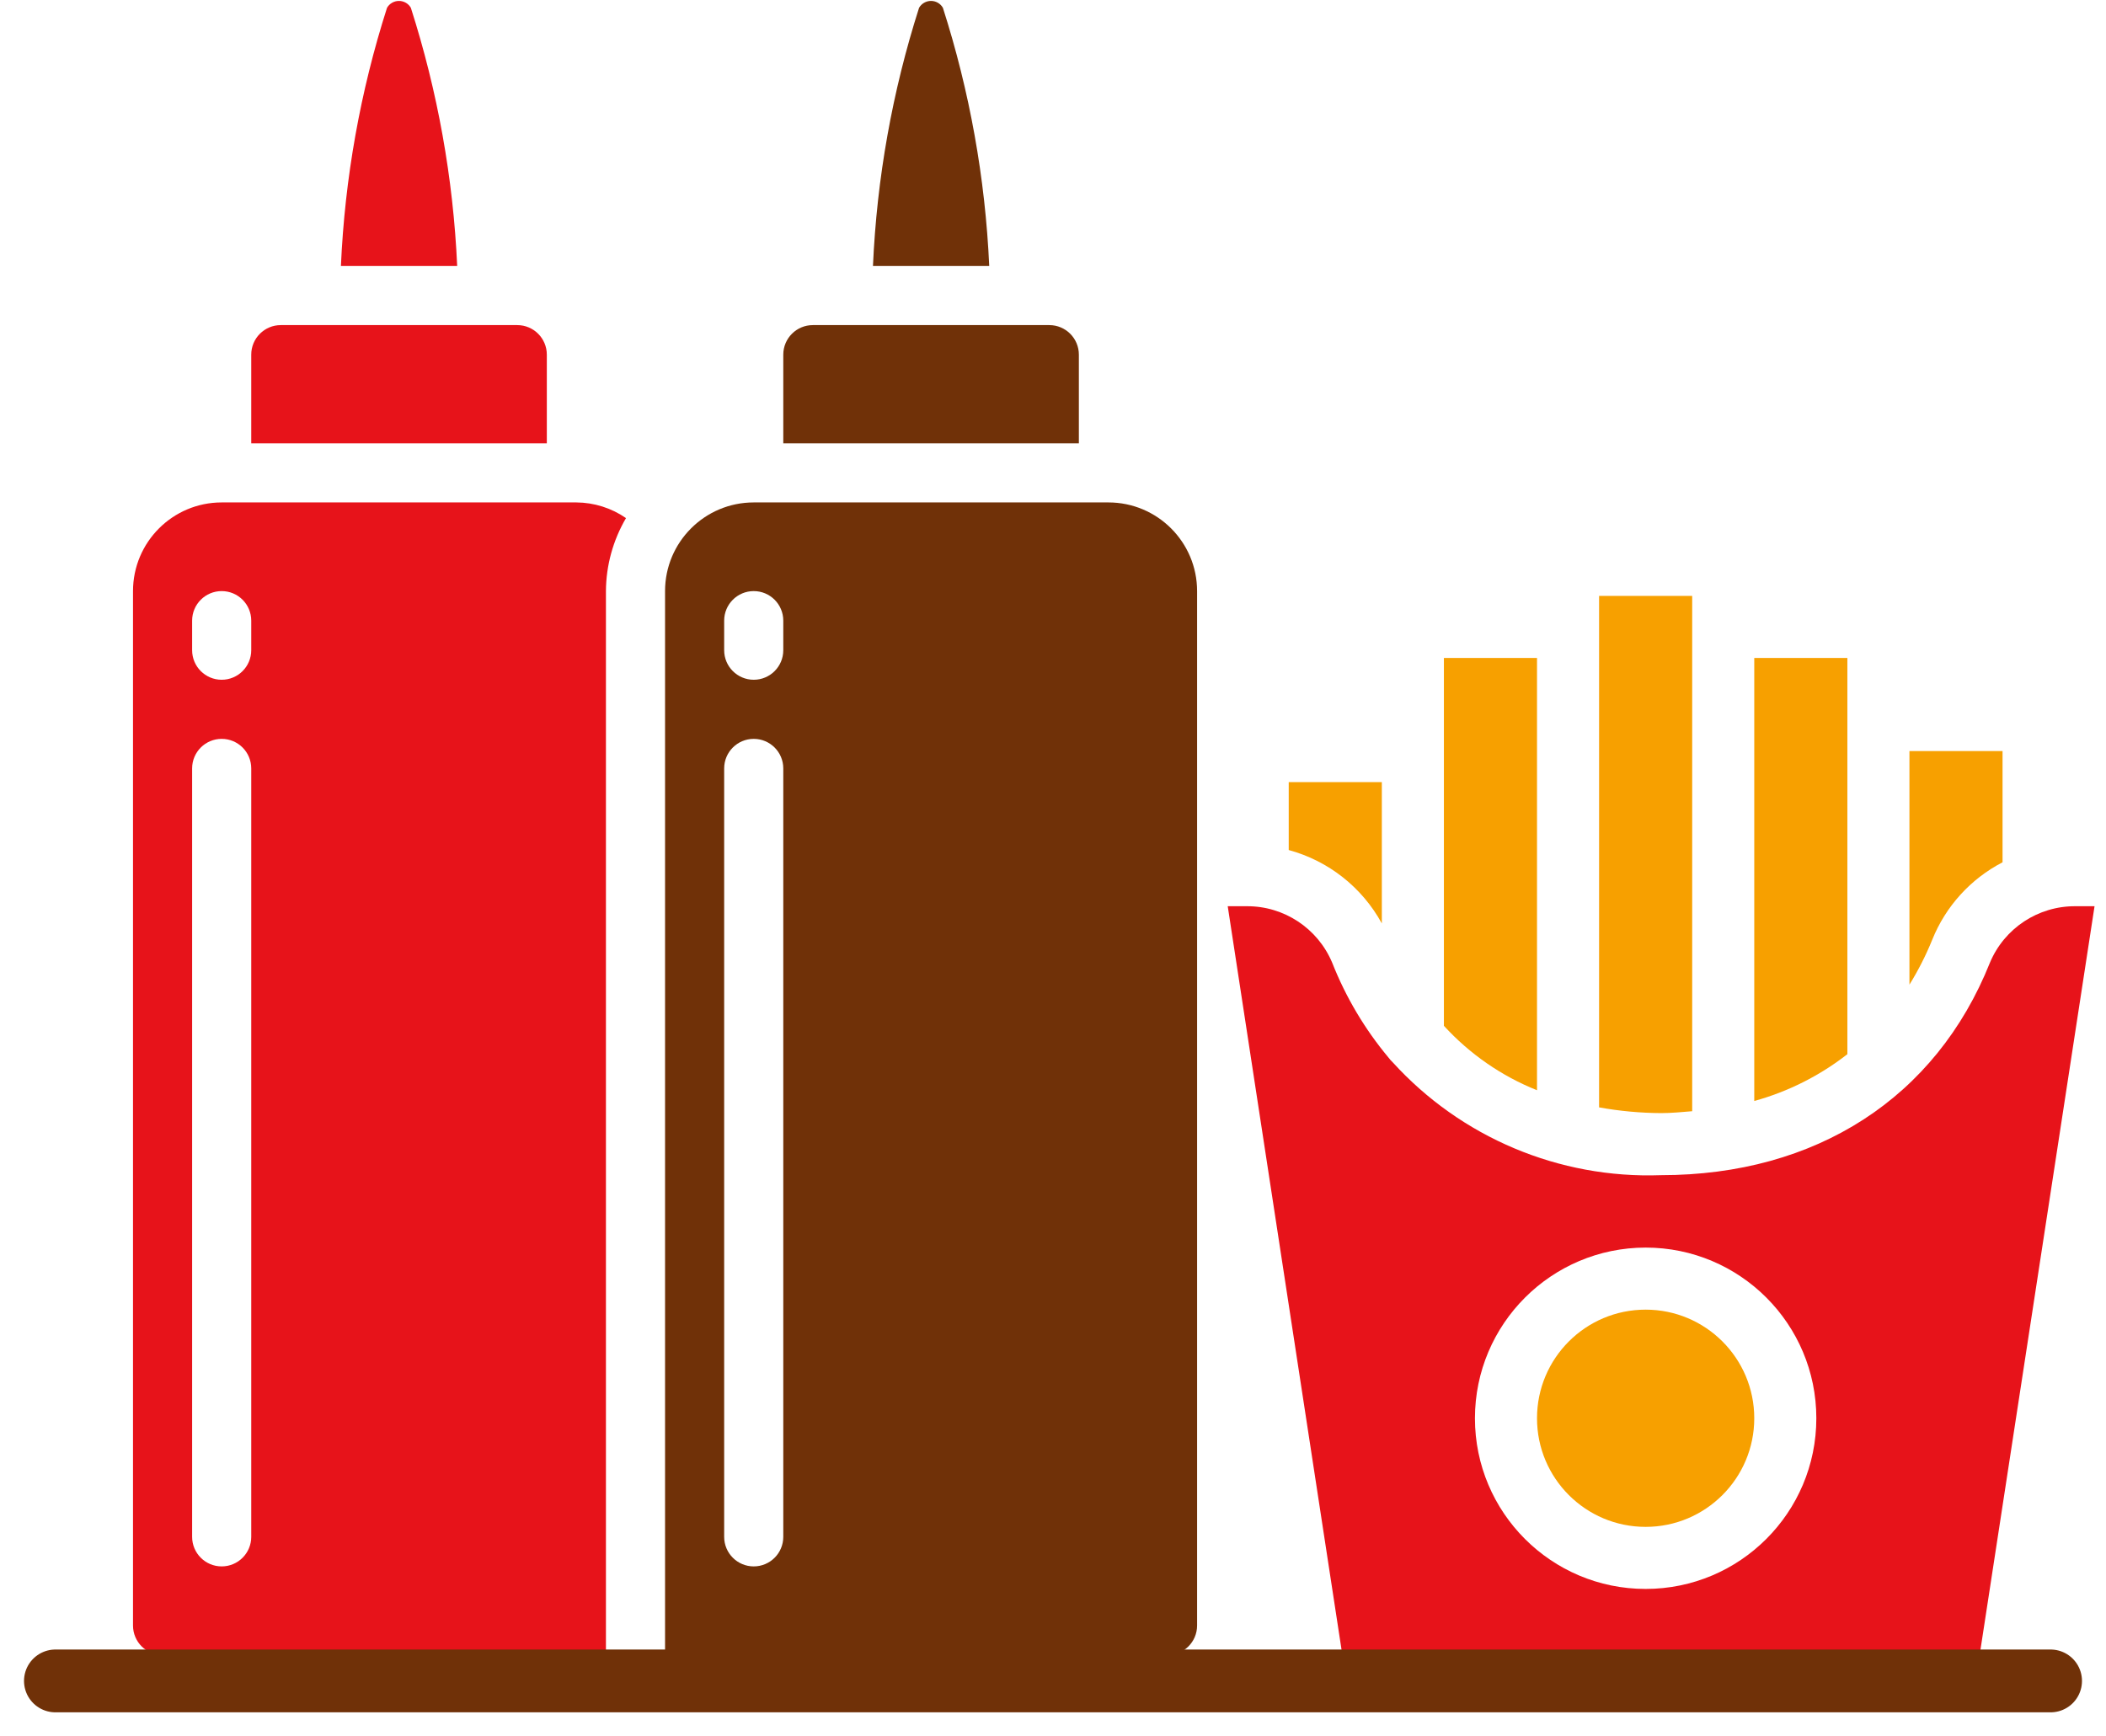
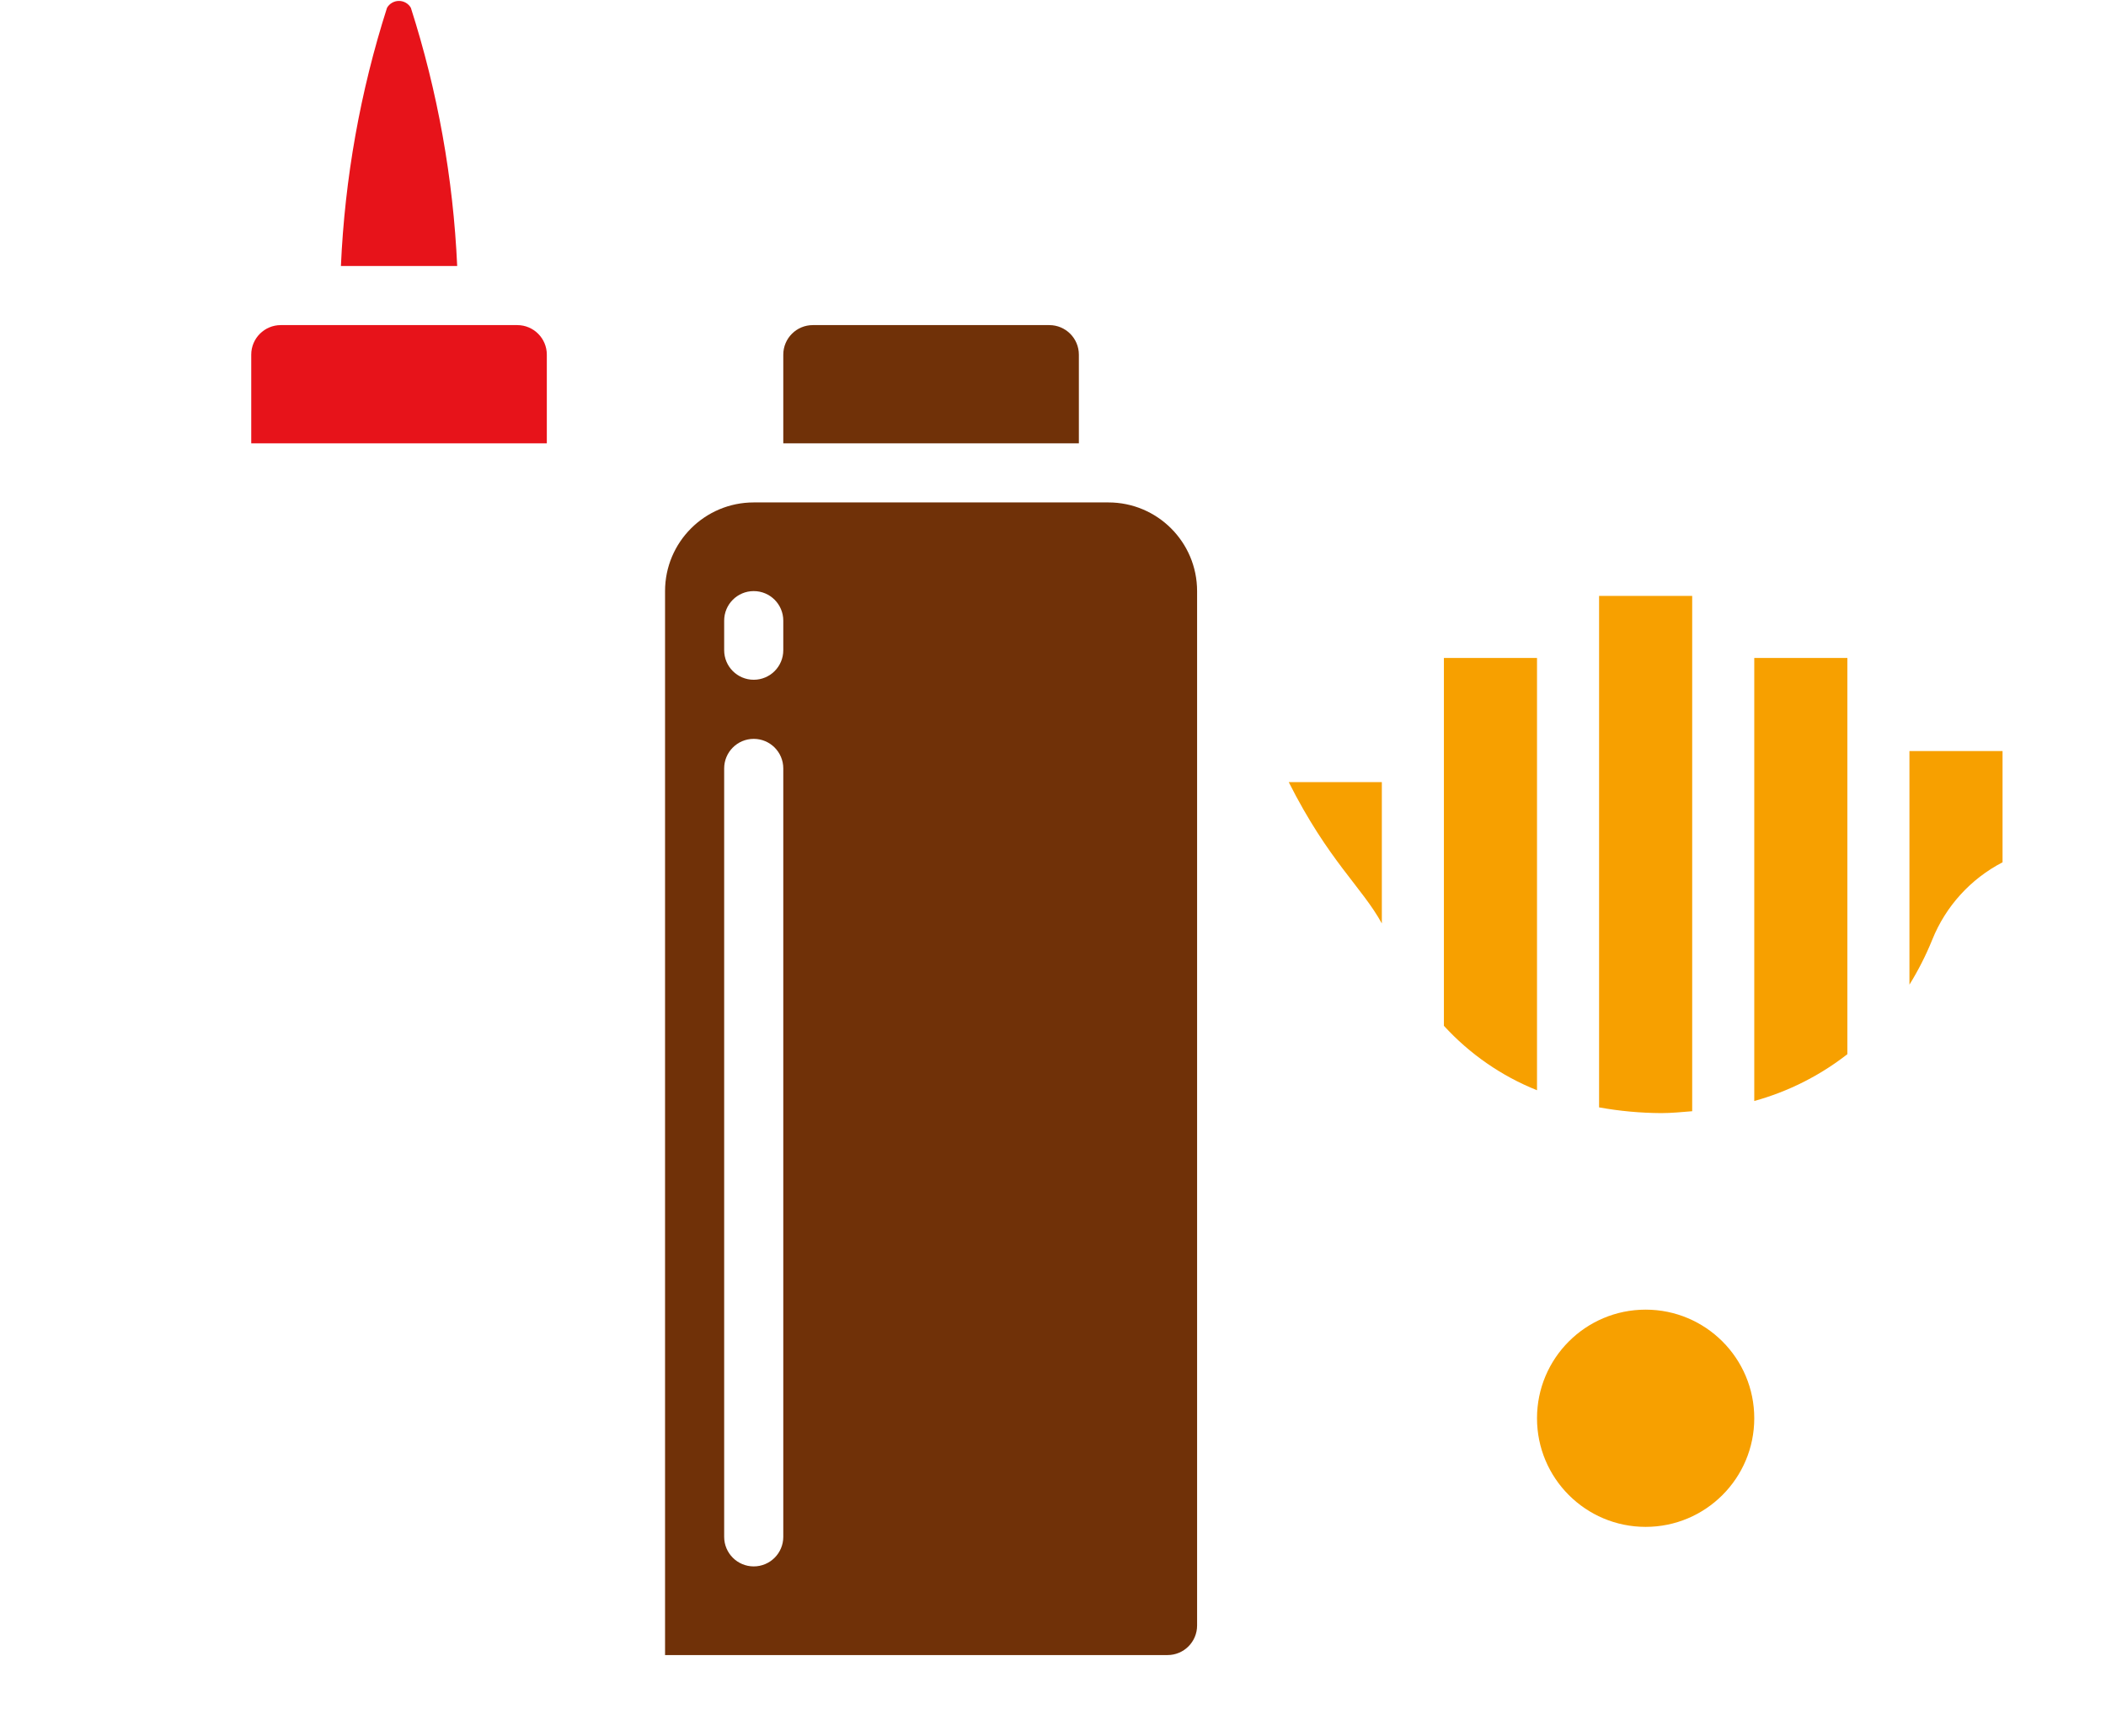
<svg xmlns="http://www.w3.org/2000/svg" width="57px" height="47px" viewBox="0 0 57 47" version="1.1">
  <title>Illustrations / Food / Chip Shop</title>
  <g id="Illustrations" stroke="none" stroke-width="1" fill="none" fill-rule="evenodd">
    <g id="Group-13" transform="translate(-6, -23)">
-       <rect id="Rectangle" x="0" y="0" width="70" height="70" />
      <g id="Group-12" transform="translate(7, 23.025)">
        <g id="Group-4" transform="translate(17, 0)" fill="#703108" fill-rule="nonzero">
          <path d="M13.6,44.775 C14.042,44.775 14.4,44.417 14.4,43.975 L14.4,15.975 C14.4,14.65 13.325,13.575 12,13.575 L2.4,13.575 C1.075,13.575 1.59872116e-13,14.65 1.59872116e-13,15.975 L1.59872116e-13,44.775 L13.6,44.775 Z M1.6,16.775 C1.6,16.333 1.958,15.975 2.4,15.975 C2.842,15.975 3.2,16.333 3.2,16.775 L3.2,17.575 C3.2,18.017 2.842,18.375 2.4,18.375 C1.958,18.375 1.6,18.017 1.6,17.575 L1.6,16.775 Z M1.6,20.775 C1.6,20.333 1.958,19.975 2.4,19.975 C2.842,19.975 3.2,20.333 3.2,20.775 L3.2,41.575 C3.2,42.017 2.842,42.375 2.4,42.375 C1.958,42.375 1.6,42.017 1.6,41.575 L1.6,20.775 Z" id="Shape" />
-           <path d="M7.52,0.186 C7.454,0.071 7.331,2.5313085e-14 7.198,2.5313085e-14 C7.065,2.5313085e-14 6.942,0.071 6.875,0.186 C6.151,2.45 5.732,4.801 5.627,7.175 L8.774,7.175 C8.667,4.8 8.245,2.45 7.52,0.186 Z" id="Path" />
          <path d="M11.2,9.575 C11.2,9.133 10.842,8.775 10.4,8.775 L4,8.775 C3.558,8.775 3.2,9.133 3.2,9.575 L3.2,11.975 L11.2,11.975 L11.2,9.575 Z" id="Path" />
        </g>
        <g id="Group-3" transform="translate(32.229, 16.105)" fill-rule="nonzero">
-           <path d="M4.171,8.866 L4.171,5.04 L1.651,5.04 L1.651,6.879 C2.726,7.171 3.636,7.888 4.171,8.866 Z" id="Path" fill="#F7A000" />
+           <path d="M4.171,8.866 L4.171,5.04 L1.651,5.04 C2.726,7.171 3.636,7.888 4.171,8.866 Z" id="Path" fill="#F7A000" />
          <path d="M8.371,1.68 L5.851,1.68 L5.851,11.637 C6.549,12.4 7.41,12.997 8.371,13.381 L8.371,1.68 Z" id="Path" fill="#F7A000" />
          <path d="M20.971,7.211 L20.971,4.2 L18.451,4.2 L18.451,10.523 C18.691,10.135 18.898,9.727 19.069,9.305 C19.432,8.402 20.107,7.659 20.971,7.211 Z" id="Path" fill="#F7A000" />
          <path d="M16.771,11.768 L16.771,11.76 L16.771,1.68 L14.251,1.68 L14.251,13.672 C15.166,13.42 16.022,12.989 16.771,12.405 L16.771,11.768 Z" id="Path" fill="#F7A000" />
          <path d="M12.571,13.949 L12.571,-1.24344979e-14 L10.051,-1.24344979e-14 L10.051,13.845 C10.605,13.945 11.167,13.997 11.731,14 C12.018,14 12.293,13.971 12.571,13.949 Z" id="Path" fill="#F7A000" />
          <circle id="Oval" fill="#F7A000" cx="11.311" cy="22.26" r="2.94" />
-           <path d="M20.368,28.56 L23.461,8.4 L22.942,8.4 C21.933,8.394 21.02,8.997 20.63,9.927 C19.17,13.583 15.926,15.68 11.726,15.68 C8.97,15.78 6.312,14.66 4.459,12.618 C4.421,12.583 4.386,12.543 4.355,12.501 C3.711,11.731 3.195,10.862 2.827,9.928 C2.436,8.997 1.523,8.393 0.513,8.4 L-1.95399252e-14,8.4 L3.086,28.56 L20.368,28.56 Z M11.311,17.64 C13.862,17.64 15.931,19.708 15.931,22.26 C15.931,24.812 13.862,26.88 11.311,26.88 C8.759,26.88 6.691,24.812 6.691,22.26 C6.693,19.71 8.76,17.643 11.311,17.64 Z" id="Shape" fill="#E7131A" />
        </g>
        <g id="Group-5" transform="translate(2.6, 0)" fill="#E7131A" fill-rule="nonzero">
-           <path d="M12.8,44.775 L12.8,15.975 C12.804,15.28 12.992,14.599 13.343,13.999 C12.948,13.726 12.48,13.578 12,13.575 L2.4,13.575 C1.075,13.575 1.42108547e-14,14.65 1.42108547e-14,15.975 L1.42108547e-14,43.975 C1.42108547e-14,44.417 0.358,44.775 0.8,44.775 L12.8,44.775 Z M1.6,16.775 C1.6,16.333 1.958,15.975 2.4,15.975 C2.842,15.975 3.2,16.333 3.2,16.775 L3.2,17.575 C3.2,18.017 2.842,18.375 2.4,18.375 C1.958,18.375 1.6,18.017 1.6,17.575 L1.6,16.775 Z M1.6,20.775 C1.6,20.333 1.958,19.975 2.4,19.975 C2.842,19.975 3.2,20.333 3.2,20.775 L3.2,41.575 C3.2,42.017 2.842,42.375 2.4,42.375 C1.958,42.375 1.6,42.017 1.6,41.575 L1.6,20.775 Z" id="Shape" />
          <path d="M7.52,0.186 C7.454,0.071 7.331,2.5313085e-14 7.198,2.5313085e-14 C7.065,2.5313085e-14 6.942,0.071 6.875,0.186 C6.151,2.45 5.732,4.801 5.627,7.175 L8.774,7.175 C8.667,4.8 8.245,2.45 7.52,0.186 Z" id="Path" />
          <path d="M11.2,9.575 C11.2,9.133 10.842,8.775 10.4,8.775 L4,8.775 C3.558,8.775 3.2,9.133 3.2,9.575 L3.2,11.975 L11.2,11.975 L11.2,9.575 Z" id="Path" />
        </g>
        <g id="Group-2" transform="translate(0, 44.975)" stroke="#703108" stroke-linecap="round" stroke-width="1.7">
-           <line x1="0.5" y1="0.5" x2="54.5" y2="0.5" id="Path-10" />
-         </g>
+           </g>
      </g>
    </g>
  </g>
</svg>